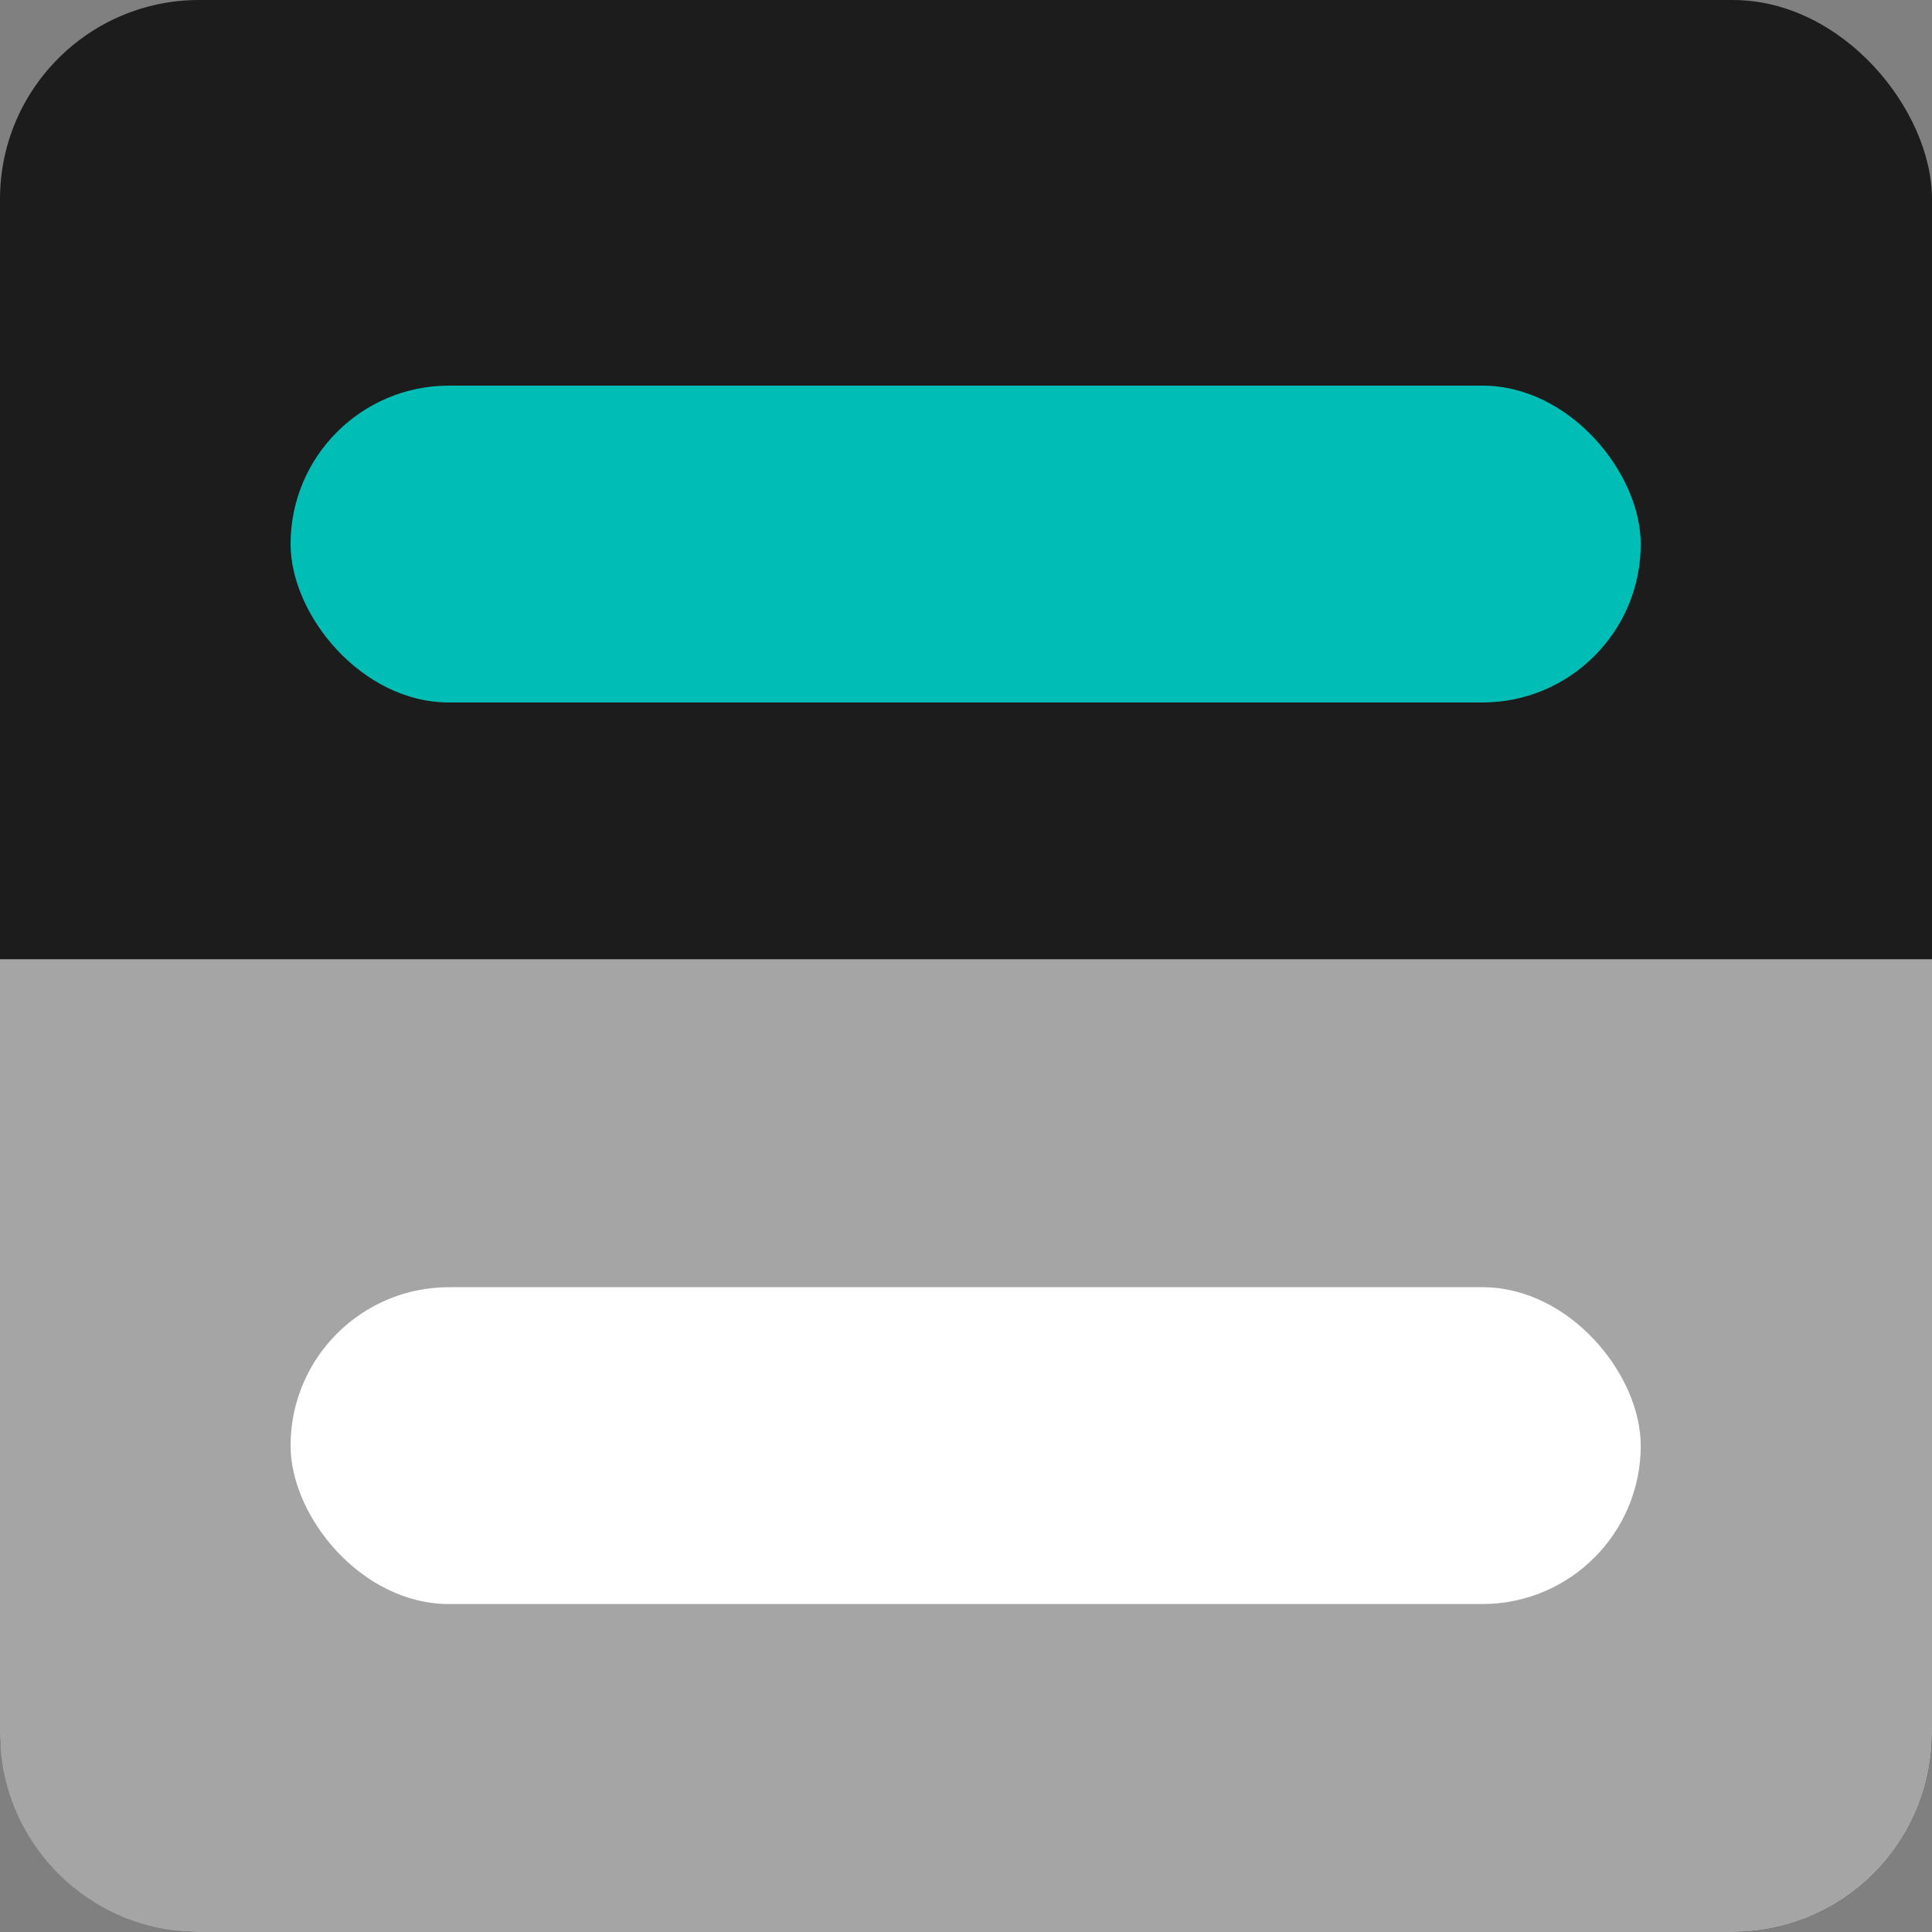
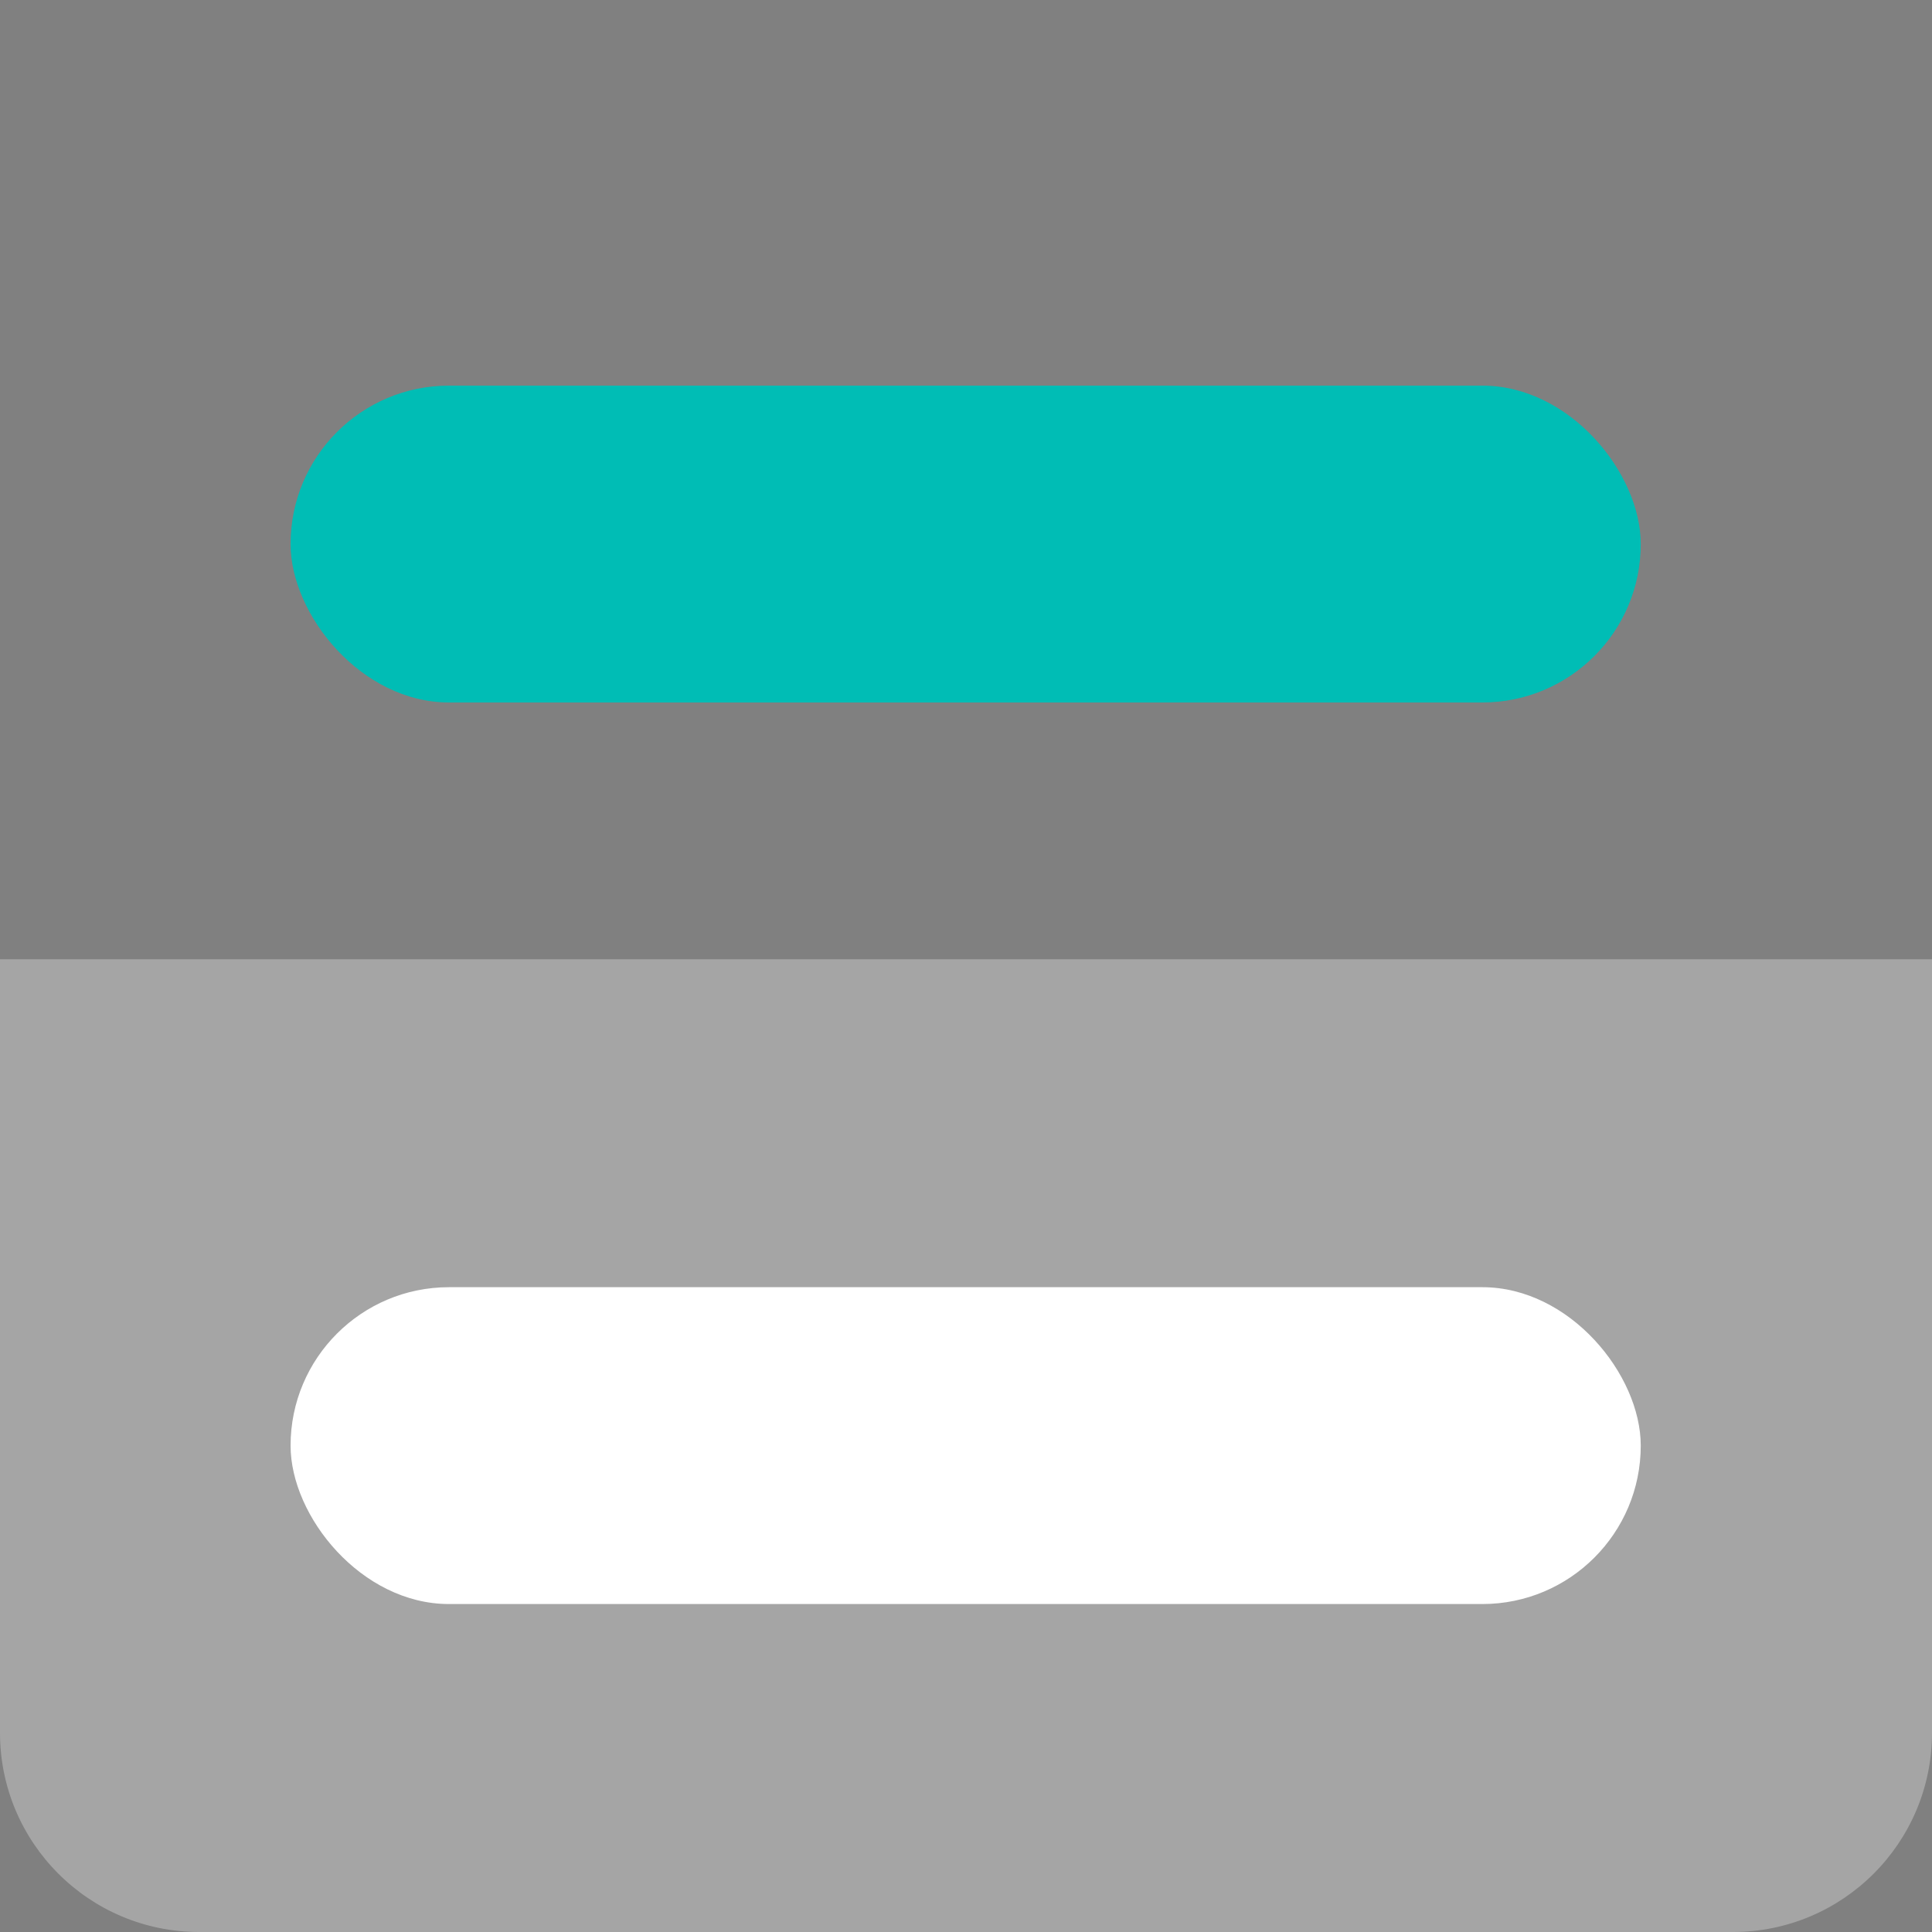
<svg xmlns="http://www.w3.org/2000/svg" width="20" height="20" viewBox="0 0 20 20" fill="none">
  <rect x="0" y="0" width="20" height="20" fill="#808080" stroke="none" />
-   <rect width="20" height="20" rx="2.062" fill="#1C1C1C" />
-   <path d="M0 9.93H20V17.938C20 19.077 19.077 20 17.938 20H2.062C0.923 20 0 19.077 0 17.938V9.93Z" fill="#A5A5A5" />
+   <path d="M0 9.93H20V17.938C20 19.077 19.077 20 17.938 20H2.062C0.923 20 0 19.077 0 17.938V9.93" fill="#A5A5A5" />
  <rect x="3.008" y="3.992" width="13.977" height="3.28" rx="1.64" fill="#00BDB5" />
  <rect x="3.008" y="13.325" width="13.977" height="3.28" rx="1.64" fill="white" />
</svg>